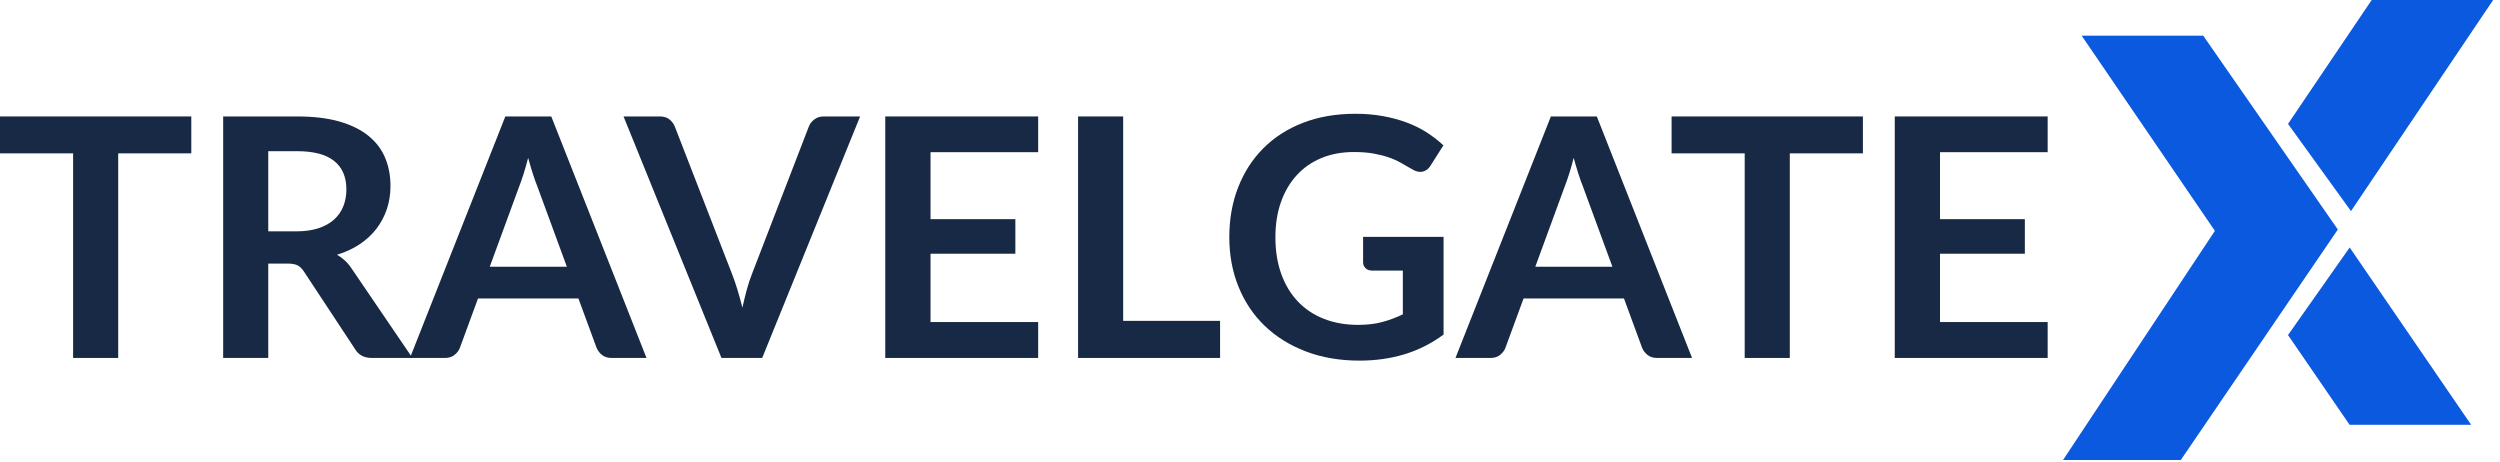
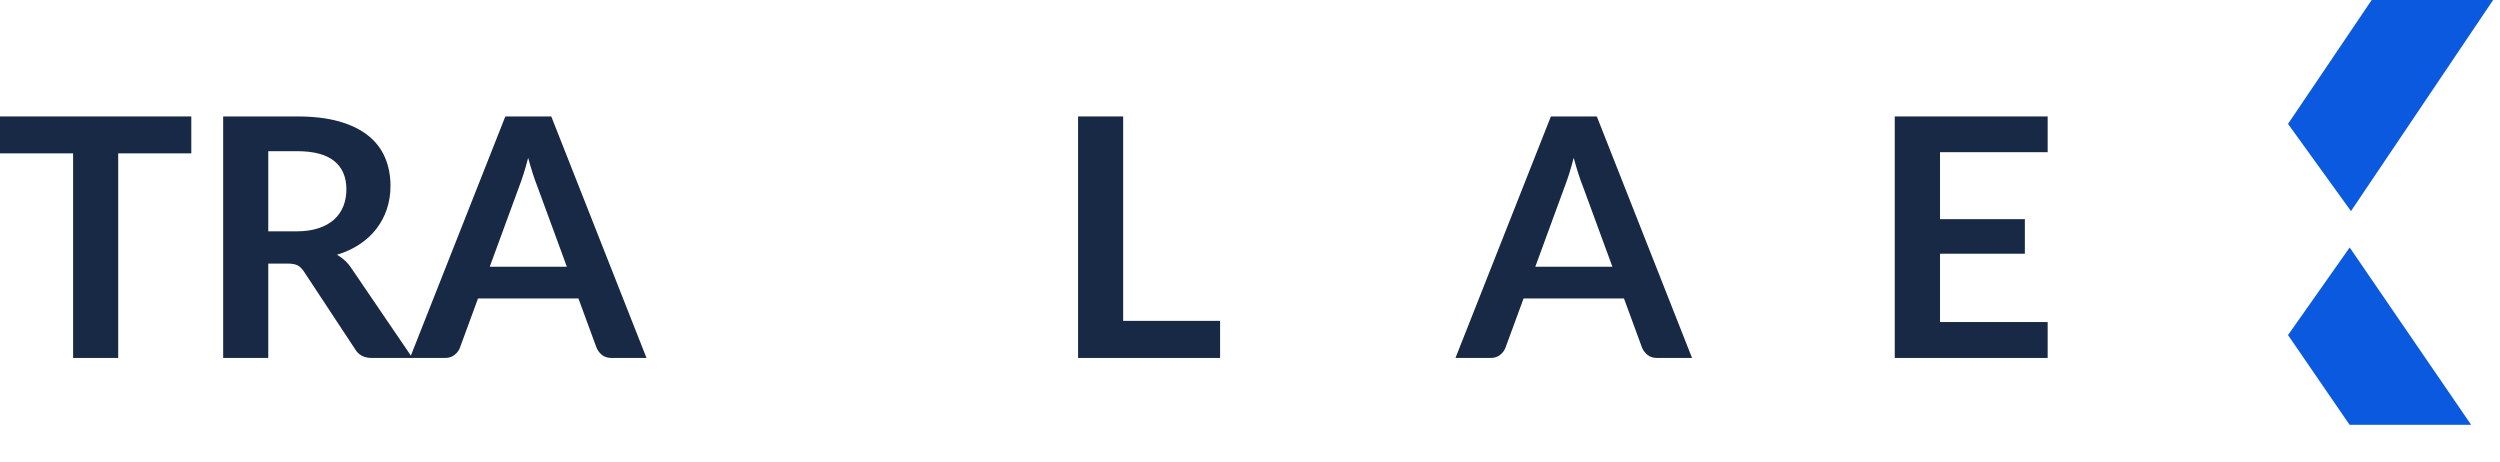
<svg xmlns="http://www.w3.org/2000/svg" width="173px" height="32px" viewBox="0 0 173 32" version="1.1">
  <title>Group 6</title>
  <desc>Created with Sketch.</desc>
  <g id="Symbols" stroke="none" stroke-width="1" fill="none" fill-rule="evenodd">
    <g id="Logos/Logo">
      <g id="Group-6">
        <g id="logo-copy-2">
          <g id="Group-10" transform="translate(142.476, 0)" fill="#0B59DE">
-             <polygon id="Fill-1" points="1.576 2.469 10.794 15.975 0.287 31.83 8.437 31.83 19.302 15.882 9.987 2.469" />
            <polygon id="Fill-2" points="21.645 -7.50265424e-05 15.855 8.574 20.212 14.608 30.05 -7.50265424e-05" />
            <polyline id="Fill-3" points="20.122 17.126 28.527 29.396 26.845 29.396 20.116 29.396 15.855 23.186" />
          </g>
          <g id="Group-9" transform="translate(0, 7.619)" fill="#182945">
            <polygon id="Fill-4" points="0 0.439 0 2.993 5.059 2.993 5.059 17.151 8.18 17.151 8.18 2.993 13.238 2.993 13.238 0.439" />
            <path d="M20.513,8.39 C21.1,8.39 21.613,8.317 22.05,8.171 C22.487,8.024 22.847,7.822 23.129,7.564 C23.411,7.306 23.622,7 23.762,6.645 C23.901,6.291 23.97,5.902 23.97,5.478 C23.97,4.63 23.69,3.979 23.129,3.525 C22.568,3.07 21.712,2.843 20.559,2.843 L18.564,2.843 L18.564,8.39 L20.513,8.39 Z M28.542,17.151 L25.722,17.151 C25.189,17.151 24.802,16.943 24.562,16.527 L21.035,11.176 C20.903,10.975 20.758,10.833 20.6,10.748 C20.441,10.663 20.207,10.621 19.898,10.621 L18.564,10.621 L18.564,17.151 L15.443,17.151 L15.443,0.439 L20.559,0.439 C21.696,0.439 22.673,0.556 23.489,0.791 C24.305,1.026 24.974,1.356 25.496,1.78 C26.018,2.203 26.403,2.71 26.651,3.299 C26.898,3.889 27.022,4.538 27.022,5.247 C27.022,5.809 26.939,6.341 26.773,6.842 C26.606,7.342 26.366,7.797 26.053,8.206 C25.74,8.614 25.353,8.972 24.893,9.28 C24.432,9.588 23.908,9.831 23.321,10.009 C23.522,10.124 23.707,10.261 23.878,10.419 C24.048,10.577 24.202,10.764 24.342,10.979 L28.542,17.151 Z" id="Fill-5" />
            <path d="M39.227,10.841 L37.185,5.281 C37.084,5.035 36.98,4.742 36.872,4.403 C36.764,4.064 36.655,3.698 36.547,3.305 C36.446,3.698 36.342,4.066 36.234,4.409 C36.125,4.752 36.021,5.05 35.921,5.305 L33.89,10.841 L39.227,10.841 Z M44.738,17.151 L42.325,17.151 C42.054,17.151 41.834,17.083 41.664,16.949 C41.494,16.814 41.366,16.646 41.281,16.446 L40.028,13.037 L33.078,13.037 L31.825,16.446 C31.763,16.623 31.643,16.785 31.465,16.931 C31.287,17.078 31.067,17.151 30.804,17.151 L28.368,17.151 L34.969,0.439 L38.148,0.439 L44.738,17.151 Z" id="Fill-7" />
-             <path d="M59.52,0.439 L52.744,17.151 L49.925,17.151 L43.149,0.439 L45.655,0.439 C45.926,0.439 46.146,0.505 46.316,0.636 C46.486,0.767 46.614,0.936 46.699,1.144 L50.656,11.338 C50.787,11.669 50.912,12.033 51.032,12.43 C51.152,12.826 51.266,13.241 51.375,13.672 C51.468,13.241 51.568,12.826 51.677,12.43 C51.785,12.033 51.905,11.669 52.036,11.338 L55.969,1.144 C56.032,0.967 56.153,0.805 56.335,0.658 C56.516,0.512 56.739,0.439 57.002,0.439 L59.52,0.439 Z" id="Fill-9" />
-             <polygon id="Fill-11" points="64.393 2.912 64.393 7.547 70.263 7.547 70.263 9.939 64.393 9.939 64.393 14.666 71.842 14.666 71.842 17.151 61.26 17.151 61.26 0.439 71.842 0.439 71.842 2.912" />
            <polygon id="Fill-13" points="84.43 14.585 84.43 17.151 74.603 17.151 74.603 0.439 77.723 0.439 77.723 14.585" />
-             <path d="M99.895,8.772 L99.895,15.533 C99.044,16.157 98.138,16.613 97.174,16.902 C96.211,17.192 95.181,17.336 94.083,17.336 C92.713,17.336 91.474,17.124 90.364,16.7 C89.254,16.276 88.306,15.687 87.521,14.932 C86.736,14.177 86.131,13.275 85.706,12.227 C85.28,11.18 85.068,10.036 85.068,8.795 C85.068,7.539 85.272,6.387 85.683,5.339 C86.093,4.292 86.674,3.39 87.429,2.635 C88.183,1.88 89.097,1.294 90.172,0.878 C91.247,0.462 92.454,0.254 93.792,0.254 C94.473,0.254 95.109,0.308 95.701,0.416 C96.293,0.524 96.842,0.672 97.349,0.861 C97.855,1.05 98.318,1.279 98.735,1.548 C99.153,1.818 99.536,2.115 99.884,2.439 L98.99,3.848 C98.851,4.072 98.669,4.209 98.445,4.258 C98.221,4.309 97.977,4.253 97.714,4.091 C97.459,3.945 97.204,3.798 96.948,3.652 C96.693,3.506 96.409,3.378 96.095,3.271 C95.783,3.163 95.43,3.074 95.04,3.005 C94.649,2.935 94.199,2.901 93.688,2.901 C92.861,2.901 92.112,3.04 91.443,3.317 C90.774,3.594 90.203,3.991 89.732,4.507 C89.26,5.024 88.896,5.644 88.641,6.368 C88.386,7.092 88.258,7.901 88.258,8.795 C88.258,9.75 88.396,10.604 88.67,11.355 C88.944,12.106 89.331,12.742 89.83,13.262 C90.329,13.782 90.931,14.179 91.634,14.452 C92.338,14.726 93.123,14.862 93.99,14.862 C94.609,14.862 95.162,14.797 95.649,14.666 C96.136,14.535 96.612,14.358 97.076,14.134 L97.076,11.107 L94.964,11.107 C94.763,11.107 94.607,11.051 94.494,10.939 C94.382,10.827 94.326,10.691 94.326,10.528 L94.326,8.772 L99.895,8.772 Z" id="Fill-15" />
            <path d="M111.579,10.841 L109.537,5.281 C109.436,5.035 109.332,4.742 109.224,4.403 C109.115,4.064 109.007,3.698 108.899,3.305 C108.798,3.698 108.694,4.066 108.586,4.409 C108.477,4.752 108.373,5.05 108.272,5.305 L106.242,10.841 L111.579,10.841 Z M117.09,17.151 L114.677,17.151 C114.406,17.151 114.186,17.083 114.016,16.949 C113.845,16.814 113.718,16.646 113.632,16.446 L112.38,13.037 L105.43,13.037 L104.177,16.446 C104.114,16.623 103.995,16.785 103.817,16.931 C103.639,17.078 103.419,17.151 103.156,17.151 L100.719,17.151 L107.321,0.439 L110.5,0.439 L117.09,17.151 Z" id="Fill-17" />
-             <polygon id="Fill-19" points="128.913 2.993 123.854 2.993 123.854 17.151 120.733 17.151 120.733 2.993 115.674 2.993 115.674 0.439 128.913 0.439" />
            <polygon id="Fill-21" points="134.249 2.912 134.249 7.547 140.12 7.547 140.12 9.939 134.249 9.939 134.249 14.666 141.698 14.666 141.698 17.151 131.117 17.151 131.117 0.439 141.698 0.439 141.698 2.912" />
          </g>
        </g>
      </g>
    </g>
  </g>
</svg>